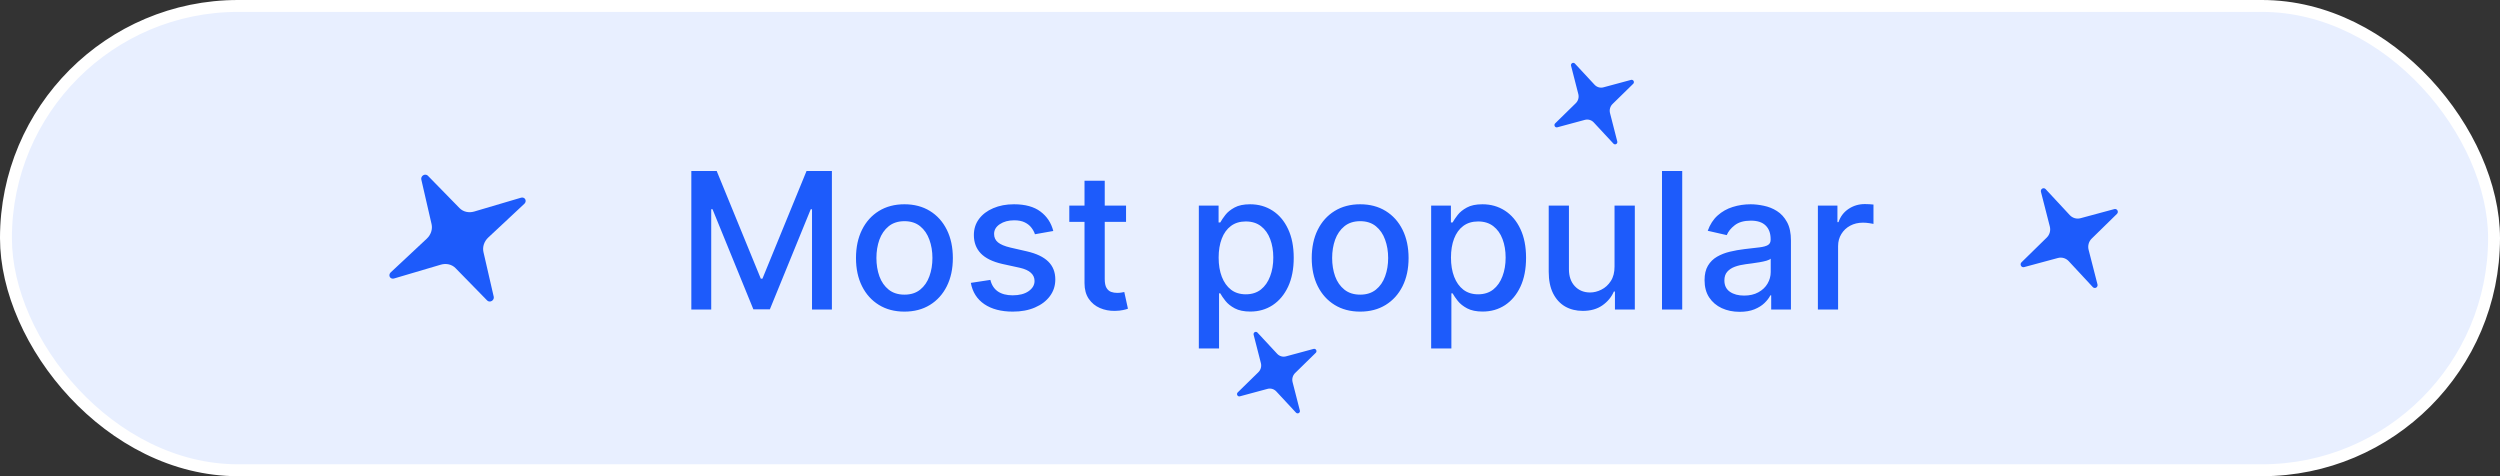
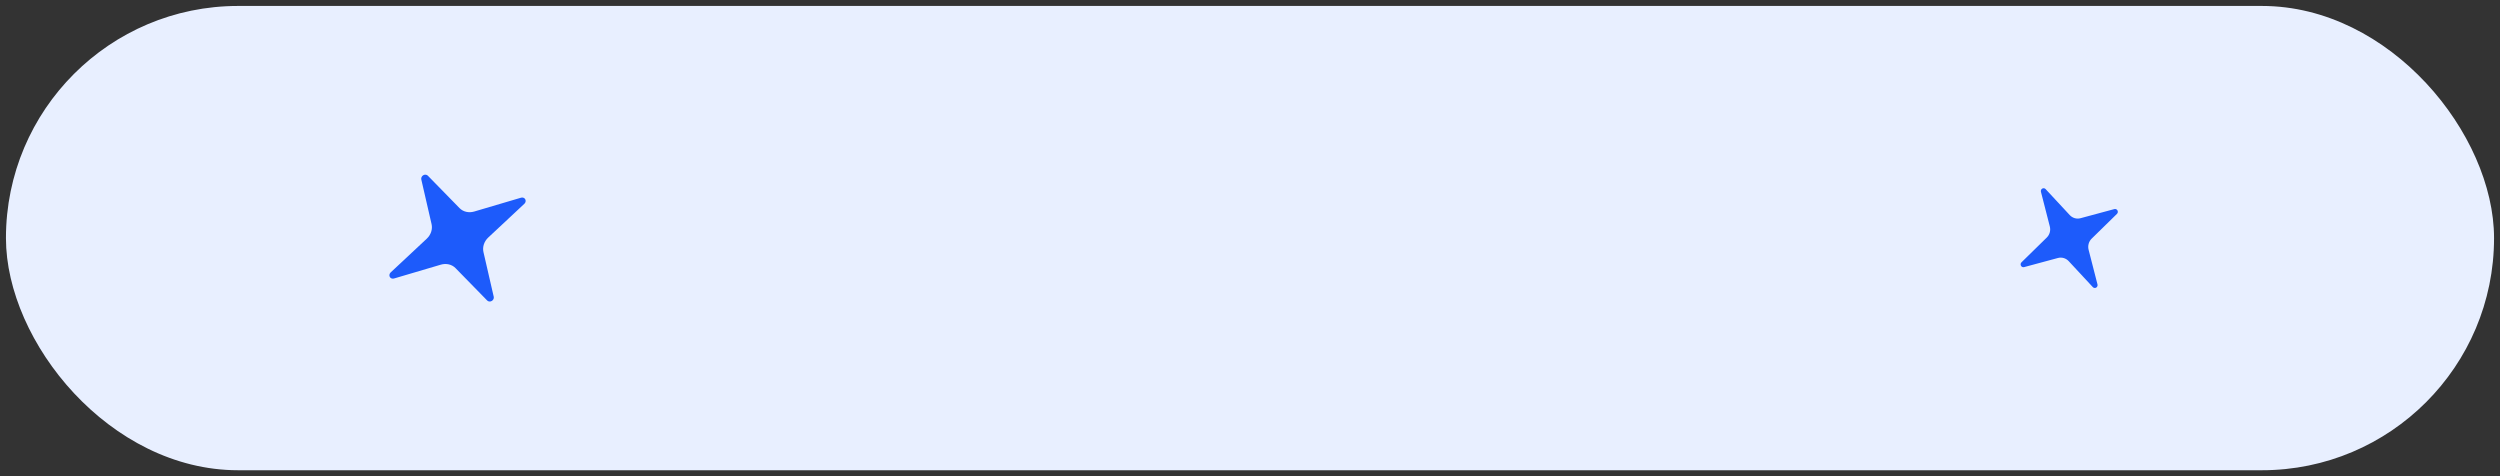
<svg xmlns="http://www.w3.org/2000/svg" width="210" height="40" viewBox="0 0 210 40" fill="none">
  <rect x="0" y="0" width="210" height="40" fill="#333333" stroke="none" />
  <rect x="0.5" y="0.5" width="209" height="39" rx="19.5" fill="#E8EFFF" />
-   <rect x="0.5" y="0.5" width="209" height="39" rx="19.5" stroke="white" />
  <path d="M38.264 22.522C38.114 22.368 37.92 22.26 37.704 22.209C37.487 22.158 37.256 22.166 37.033 22.231L33.089 23.396C33.02 23.414 32.95 23.411 32.888 23.387C32.825 23.362 32.775 23.318 32.743 23.26C32.712 23.203 32.702 23.135 32.714 23.068C32.727 23.001 32.761 22.938 32.812 22.888L35.847 20.051C36.018 19.892 36.146 19.693 36.217 19.478C36.288 19.262 36.3 19.036 36.251 18.824L35.387 15.068C35.374 15.003 35.383 14.934 35.414 14.871C35.444 14.807 35.494 14.754 35.556 14.718C35.618 14.683 35.689 14.667 35.757 14.674C35.826 14.68 35.888 14.708 35.935 14.754L38.599 17.479C38.749 17.633 38.942 17.741 39.159 17.792C39.375 17.843 39.607 17.835 39.829 17.77L43.774 16.604C43.842 16.585 43.913 16.588 43.976 16.613C44.039 16.637 44.09 16.681 44.121 16.739C44.153 16.797 44.163 16.865 44.15 16.933C44.138 17 44.103 17.064 44.051 17.113L41.016 19.949C40.844 20.109 40.717 20.307 40.645 20.523C40.574 20.739 40.562 20.964 40.611 21.176L41.475 24.933C41.489 24.998 41.48 25.067 41.449 25.13C41.419 25.193 41.368 25.247 41.306 25.282C41.244 25.318 41.174 25.334 41.105 25.327C41.037 25.321 40.974 25.292 40.927 25.246L38.264 22.522Z" fill="#1D5BFB" />
-   <path d="M133.874 10.284C133.781 10.183 133.662 10.11 133.532 10.072C133.401 10.034 133.263 10.033 133.132 10.068L130.807 10.695C130.767 10.705 130.725 10.701 130.687 10.684C130.649 10.667 130.618 10.638 130.598 10.601C130.578 10.564 130.57 10.521 130.575 10.479C130.581 10.437 130.6 10.398 130.629 10.368L132.369 8.665C132.467 8.569 132.538 8.448 132.575 8.314C132.612 8.18 132.613 8.039 132.579 7.904L131.968 5.518C131.958 5.477 131.962 5.433 131.978 5.394C131.995 5.356 132.024 5.323 132.06 5.303C132.096 5.282 132.138 5.274 132.179 5.28C132.22 5.286 132.258 5.305 132.287 5.335L133.946 7.121C134.039 7.221 134.158 7.294 134.288 7.332C134.419 7.37 134.557 7.372 134.688 7.336L137.013 6.709C137.053 6.699 137.096 6.702 137.134 6.719C137.172 6.736 137.203 6.766 137.224 6.803C137.244 6.84 137.252 6.883 137.246 6.925C137.24 6.967 137.221 7.007 137.191 7.036L135.451 8.739C135.353 8.835 135.282 8.956 135.245 9.09C135.208 9.224 135.207 9.366 135.241 9.5L135.852 11.886C135.862 11.927 135.858 11.971 135.842 12.01C135.825 12.049 135.797 12.081 135.76 12.102C135.724 12.122 135.683 12.13 135.642 12.124C135.601 12.119 135.563 12.099 135.533 12.069L133.874 10.284Z" fill="#1D5BFB" />
-   <path d="M58.072 14.364H60.203L63.908 23.409H64.044L67.749 14.364H69.879V26H68.209V17.579H68.101L64.669 25.983H63.283L59.851 17.574H59.743V26H58.072V14.364ZM75.972 26.176C75.153 26.176 74.439 25.989 73.829 25.614C73.22 25.239 72.746 24.714 72.409 24.04C72.072 23.366 71.903 22.578 71.903 21.676C71.903 20.771 72.072 19.979 72.409 19.301C72.746 18.623 73.22 18.097 73.829 17.722C74.439 17.347 75.153 17.159 75.972 17.159C76.79 17.159 77.504 17.347 78.114 17.722C78.723 18.097 79.197 18.623 79.534 19.301C79.871 19.979 80.04 20.771 80.04 21.676C80.04 22.578 79.871 23.366 79.534 24.04C79.197 24.714 78.723 25.239 78.114 25.614C77.504 25.989 76.79 26.176 75.972 26.176ZM75.977 24.75C76.507 24.75 76.947 24.61 77.295 24.329C77.644 24.049 77.901 23.676 78.068 23.21C78.239 22.744 78.324 22.231 78.324 21.671C78.324 21.114 78.239 20.602 78.068 20.136C77.901 19.667 77.644 19.29 77.295 19.006C76.947 18.722 76.507 18.579 75.977 18.579C75.443 18.579 75 18.722 74.648 19.006C74.299 19.29 74.04 19.667 73.869 20.136C73.703 20.602 73.619 21.114 73.619 21.671C73.619 22.231 73.703 22.744 73.869 23.21C74.04 23.676 74.299 24.049 74.648 24.329C75 24.61 75.443 24.75 75.977 24.75ZM88.476 19.403L86.936 19.676C86.872 19.479 86.769 19.292 86.629 19.114C86.493 18.936 86.307 18.79 86.072 18.676C85.838 18.562 85.544 18.506 85.192 18.506C84.711 18.506 84.309 18.614 83.987 18.829C83.665 19.042 83.504 19.316 83.504 19.653C83.504 19.945 83.612 20.18 83.828 20.358C84.044 20.536 84.392 20.682 84.874 20.796L86.26 21.114C87.063 21.299 87.661 21.585 88.055 21.972C88.449 22.358 88.646 22.86 88.646 23.477C88.646 24 88.495 24.466 88.192 24.875C87.892 25.28 87.474 25.599 86.936 25.829C86.402 26.061 85.783 26.176 85.078 26.176C84.101 26.176 83.303 25.968 82.686 25.551C82.069 25.131 81.69 24.534 81.55 23.761L83.192 23.511C83.294 23.939 83.504 24.263 83.822 24.483C84.141 24.699 84.555 24.807 85.067 24.807C85.624 24.807 86.069 24.691 86.402 24.46C86.735 24.225 86.902 23.939 86.902 23.602C86.902 23.329 86.8 23.1 86.595 22.915C86.394 22.729 86.086 22.589 85.669 22.494L84.192 22.171C83.377 21.985 82.775 21.689 82.385 21.284C81.999 20.879 81.805 20.366 81.805 19.744C81.805 19.229 81.949 18.778 82.237 18.392C82.525 18.006 82.923 17.704 83.43 17.489C83.938 17.269 84.519 17.159 85.175 17.159C86.118 17.159 86.86 17.364 87.402 17.773C87.944 18.178 88.302 18.722 88.476 19.403ZM94.588 17.273V18.636H89.821V17.273H94.588ZM91.099 15.182H92.798V23.438C92.798 23.767 92.847 24.015 92.946 24.182C93.044 24.345 93.171 24.456 93.327 24.517C93.486 24.574 93.658 24.602 93.844 24.602C93.98 24.602 94.099 24.593 94.202 24.574C94.304 24.555 94.383 24.54 94.44 24.528L94.747 25.932C94.649 25.97 94.508 26.008 94.327 26.046C94.145 26.087 93.918 26.11 93.645 26.114C93.198 26.121 92.781 26.042 92.395 25.875C92.008 25.708 91.696 25.451 91.457 25.102C91.219 24.754 91.099 24.316 91.099 23.79V15.182ZM100.702 29.273V17.273H102.361V18.688H102.503C102.601 18.506 102.743 18.296 102.929 18.057C103.114 17.818 103.372 17.61 103.702 17.432C104.031 17.25 104.467 17.159 105.008 17.159C105.713 17.159 106.342 17.337 106.895 17.693C107.448 18.049 107.882 18.562 108.196 19.233C108.514 19.903 108.673 20.71 108.673 21.653C108.673 22.597 108.516 23.405 108.202 24.079C107.887 24.75 107.455 25.267 106.906 25.631C106.357 25.991 105.73 26.171 105.025 26.171C104.495 26.171 104.061 26.081 103.724 25.903C103.391 25.725 103.13 25.517 102.94 25.278C102.751 25.04 102.605 24.828 102.503 24.642H102.4V29.273H100.702ZM102.366 21.636C102.366 22.25 102.455 22.788 102.633 23.25C102.811 23.712 103.069 24.074 103.406 24.335C103.743 24.593 104.156 24.722 104.645 24.722C105.152 24.722 105.577 24.587 105.918 24.318C106.258 24.046 106.516 23.676 106.69 23.21C106.868 22.744 106.957 22.22 106.957 21.636C106.957 21.061 106.87 20.544 106.696 20.085C106.525 19.627 106.268 19.265 105.923 19C105.582 18.735 105.156 18.602 104.645 18.602C104.152 18.602 103.736 18.729 103.395 18.983C103.058 19.237 102.802 19.591 102.628 20.046C102.454 20.5 102.366 21.03 102.366 21.636ZM114.253 26.176C113.435 26.176 112.721 25.989 112.111 25.614C111.501 25.239 111.027 24.714 110.69 24.04C110.353 23.366 110.185 22.578 110.185 21.676C110.185 20.771 110.353 19.979 110.69 19.301C111.027 18.623 111.501 18.097 112.111 17.722C112.721 17.347 113.435 17.159 114.253 17.159C115.071 17.159 115.785 17.347 116.395 17.722C117.005 18.097 117.478 18.623 117.815 19.301C118.152 19.979 118.321 20.771 118.321 21.676C118.321 22.578 118.152 23.366 117.815 24.04C117.478 24.714 117.005 25.239 116.395 25.614C115.785 25.989 115.071 26.176 114.253 26.176ZM114.258 24.75C114.789 24.75 115.228 24.61 115.577 24.329C115.925 24.049 116.183 23.676 116.349 23.21C116.52 22.744 116.605 22.231 116.605 21.671C116.605 21.114 116.52 20.602 116.349 20.136C116.183 19.667 115.925 19.29 115.577 19.006C115.228 18.722 114.789 18.579 114.258 18.579C113.724 18.579 113.281 18.722 112.929 19.006C112.58 19.29 112.321 19.667 112.15 20.136C111.984 20.602 111.9 21.114 111.9 21.671C111.9 22.231 111.984 22.744 112.15 23.21C112.321 23.676 112.58 24.049 112.929 24.329C113.281 24.61 113.724 24.75 114.258 24.75ZM120.217 29.273V17.273H121.876V18.688H122.018C122.117 18.506 122.259 18.296 122.445 18.057C122.63 17.818 122.888 17.61 123.217 17.432C123.547 17.25 123.982 17.159 124.524 17.159C125.229 17.159 125.857 17.337 126.41 17.693C126.963 18.049 127.397 18.562 127.712 19.233C128.03 19.903 128.189 20.71 128.189 21.653C128.189 22.597 128.032 23.405 127.717 24.079C127.403 24.75 126.971 25.267 126.422 25.631C125.873 25.991 125.246 26.171 124.541 26.171C124.011 26.171 123.577 26.081 123.24 25.903C122.907 25.725 122.645 25.517 122.456 25.278C122.266 25.04 122.121 24.828 122.018 24.642H121.916V29.273H120.217ZM121.882 21.636C121.882 22.25 121.971 22.788 122.149 23.25C122.327 23.712 122.585 24.074 122.922 24.335C123.259 24.593 123.672 24.722 124.16 24.722C124.668 24.722 125.092 24.587 125.433 24.318C125.774 24.046 126.032 23.676 126.206 23.21C126.384 22.744 126.473 22.22 126.473 21.636C126.473 21.061 126.386 20.544 126.212 20.085C126.041 19.627 125.784 19.265 125.439 19C125.098 18.735 124.672 18.602 124.16 18.602C123.668 18.602 123.251 18.729 122.91 18.983C122.573 19.237 122.318 19.591 122.143 20.046C121.969 20.5 121.882 21.03 121.882 21.636ZM135.621 22.381V17.273H137.325V26H135.655V24.489H135.564C135.363 24.954 135.041 25.343 134.598 25.653C134.159 25.96 133.611 26.114 132.956 26.114C132.395 26.114 131.899 25.991 131.467 25.744C131.039 25.494 130.702 25.125 130.456 24.636C130.213 24.148 130.092 23.544 130.092 22.824V17.273H131.791V22.619C131.791 23.214 131.956 23.688 132.285 24.04C132.615 24.392 133.043 24.568 133.57 24.568C133.888 24.568 134.204 24.489 134.518 24.329C134.837 24.171 135.1 23.93 135.308 23.608C135.52 23.286 135.624 22.877 135.621 22.381ZM141.307 14.364V26H139.608V14.364H141.307ZM146.132 26.193C145.579 26.193 145.079 26.091 144.632 25.886C144.185 25.678 143.831 25.377 143.57 24.983C143.312 24.589 143.183 24.106 143.183 23.534C143.183 23.042 143.278 22.636 143.467 22.318C143.657 22 143.912 21.748 144.234 21.562C144.556 21.377 144.916 21.237 145.314 21.142C145.712 21.047 146.117 20.975 146.53 20.926C147.052 20.866 147.477 20.816 147.802 20.778C148.128 20.737 148.365 20.671 148.513 20.579C148.66 20.489 148.734 20.341 148.734 20.136V20.097C148.734 19.6 148.594 19.216 148.314 18.943C148.037 18.671 147.624 18.534 147.075 18.534C146.503 18.534 146.052 18.661 145.723 18.915C145.397 19.165 145.172 19.443 145.047 19.75L143.45 19.386C143.64 18.856 143.916 18.428 144.28 18.102C144.647 17.773 145.07 17.534 145.547 17.386C146.024 17.235 146.526 17.159 147.052 17.159C147.401 17.159 147.77 17.201 148.16 17.284C148.554 17.364 148.922 17.511 149.263 17.727C149.607 17.943 149.89 18.252 150.109 18.653C150.329 19.051 150.439 19.568 150.439 20.204V26H148.78V24.807H148.712C148.602 25.026 148.437 25.242 148.217 25.454C147.998 25.667 147.715 25.843 147.371 25.983C147.026 26.123 146.613 26.193 146.132 26.193ZM146.501 24.829C146.971 24.829 147.373 24.737 147.706 24.551C148.043 24.366 148.299 24.123 148.473 23.824C148.651 23.521 148.74 23.197 148.74 22.852V21.727C148.679 21.788 148.562 21.845 148.388 21.898C148.217 21.947 148.022 21.991 147.802 22.028C147.583 22.062 147.369 22.095 147.16 22.125C146.952 22.151 146.778 22.174 146.638 22.193C146.308 22.235 146.007 22.305 145.734 22.403C145.465 22.502 145.249 22.644 145.087 22.829C144.927 23.011 144.848 23.254 144.848 23.557C144.848 23.977 145.003 24.296 145.314 24.511C145.624 24.724 146.02 24.829 146.501 24.829ZM152.702 26V17.273H154.344V18.659H154.435C154.594 18.189 154.874 17.82 155.275 17.551C155.681 17.278 156.139 17.142 156.65 17.142C156.757 17.142 156.882 17.146 157.025 17.153C157.173 17.161 157.289 17.171 157.372 17.182V18.807C157.304 18.788 157.183 18.767 157.008 18.744C156.834 18.718 156.66 18.704 156.486 18.704C156.084 18.704 155.726 18.79 155.412 18.96C155.101 19.127 154.855 19.36 154.673 19.659C154.491 19.954 154.4 20.292 154.4 20.671V26H152.702Z" fill="#1D5BFB" />
-   <path d="M107.21 32.881C107.117 32.781 106.998 32.708 106.868 32.669C106.737 32.632 106.599 32.63 106.468 32.666L104.143 33.293C104.103 33.303 104.061 33.299 104.023 33.282C103.985 33.264 103.954 33.235 103.934 33.198C103.913 33.161 103.906 33.119 103.911 33.077C103.917 33.035 103.936 32.996 103.965 32.966L105.705 31.263C105.803 31.167 105.874 31.046 105.911 30.912C105.948 30.778 105.949 30.636 105.915 30.502L105.304 28.116C105.294 28.075 105.298 28.031 105.314 27.992C105.331 27.953 105.359 27.921 105.396 27.9C105.432 27.88 105.474 27.872 105.515 27.877C105.556 27.883 105.594 27.903 105.623 27.933L107.282 29.718C107.375 29.819 107.494 29.892 107.624 29.93C107.755 29.968 107.893 29.969 108.024 29.934L110.349 29.306C110.389 29.296 110.432 29.3 110.47 29.317C110.508 29.334 110.539 29.363 110.56 29.401C110.58 29.438 110.588 29.481 110.582 29.523C110.576 29.565 110.557 29.604 110.527 29.634L108.787 31.337C108.689 31.433 108.618 31.554 108.581 31.688C108.544 31.822 108.543 31.963 108.577 32.098L109.188 34.484C109.198 34.525 109.194 34.569 109.178 34.607C109.161 34.646 109.133 34.679 109.096 34.699C109.06 34.72 109.019 34.728 108.978 34.722C108.936 34.716 108.899 34.697 108.869 34.667L107.21 32.881Z" fill="#1D5BFB" />
  <path d="M173.77 21.935C173.656 21.812 173.511 21.723 173.351 21.676C173.192 21.63 173.023 21.628 172.862 21.672L170.017 22.439C169.968 22.451 169.917 22.446 169.87 22.425C169.824 22.404 169.786 22.368 169.761 22.323C169.737 22.278 169.727 22.226 169.734 22.174C169.741 22.123 169.764 22.075 169.8 22.039L171.928 19.955C172.048 19.838 172.135 19.689 172.18 19.526C172.226 19.362 172.227 19.189 172.185 19.024L171.437 16.105C171.426 16.054 171.43 16.001 171.45 15.954C171.471 15.906 171.506 15.867 171.55 15.841C171.594 15.816 171.645 15.806 171.695 15.813C171.746 15.82 171.792 15.844 171.828 15.881L173.858 18.066C173.972 18.189 174.117 18.278 174.276 18.325C174.436 18.371 174.605 18.373 174.765 18.329L177.61 17.562C177.659 17.549 177.711 17.554 177.758 17.575C177.805 17.595 177.843 17.631 177.868 17.677C177.893 17.722 177.902 17.775 177.895 17.826C177.888 17.878 177.864 17.926 177.828 17.962L175.7 20.045C175.58 20.163 175.492 20.311 175.447 20.475C175.402 20.639 175.4 20.812 175.442 20.977L176.19 23.896C176.202 23.946 176.198 24 176.177 24.047C176.157 24.095 176.122 24.134 176.078 24.16C176.034 24.185 175.982 24.195 175.932 24.188C175.882 24.18 175.836 24.157 175.8 24.12L173.77 21.935Z" fill="#1D5BFB" />
</svg>